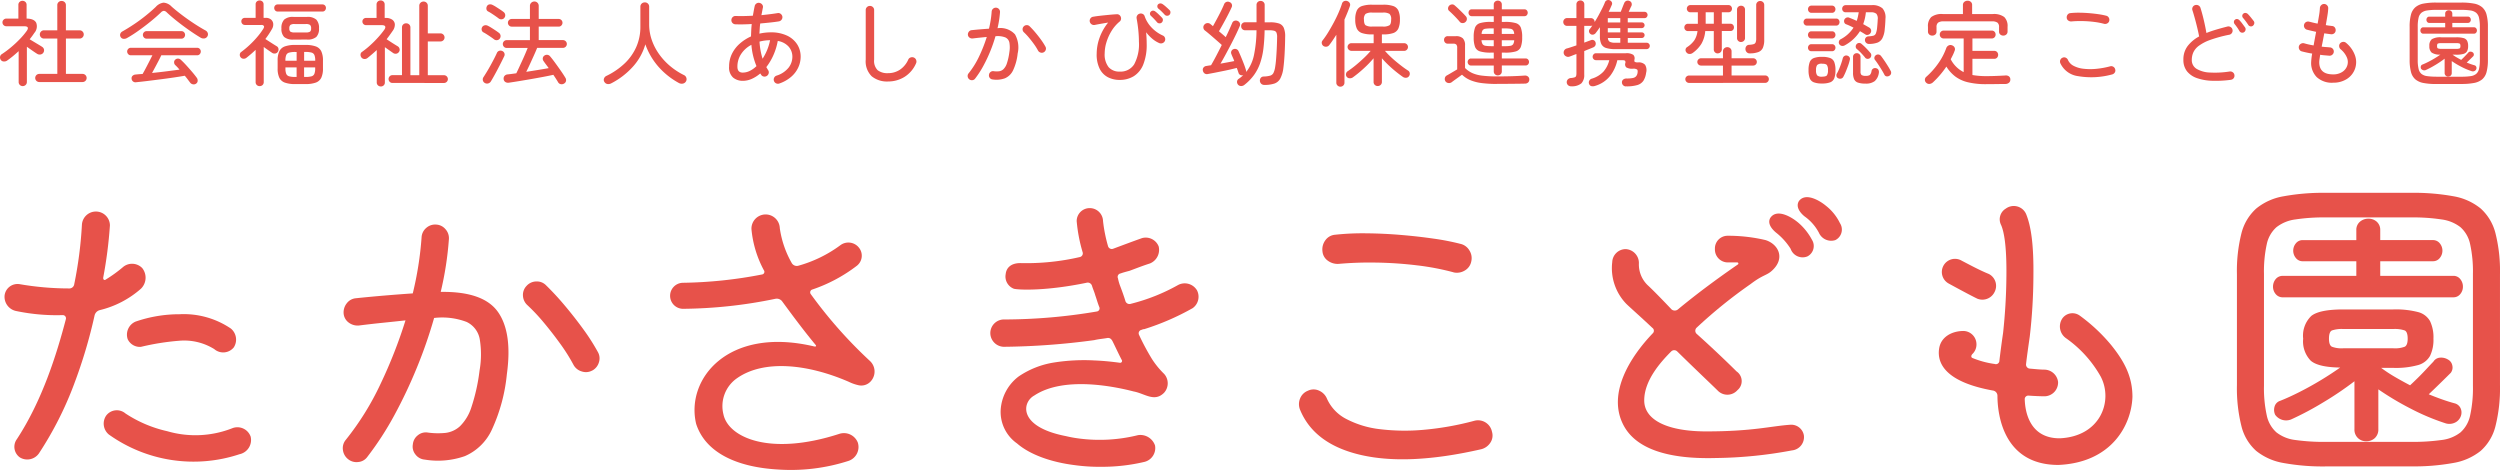
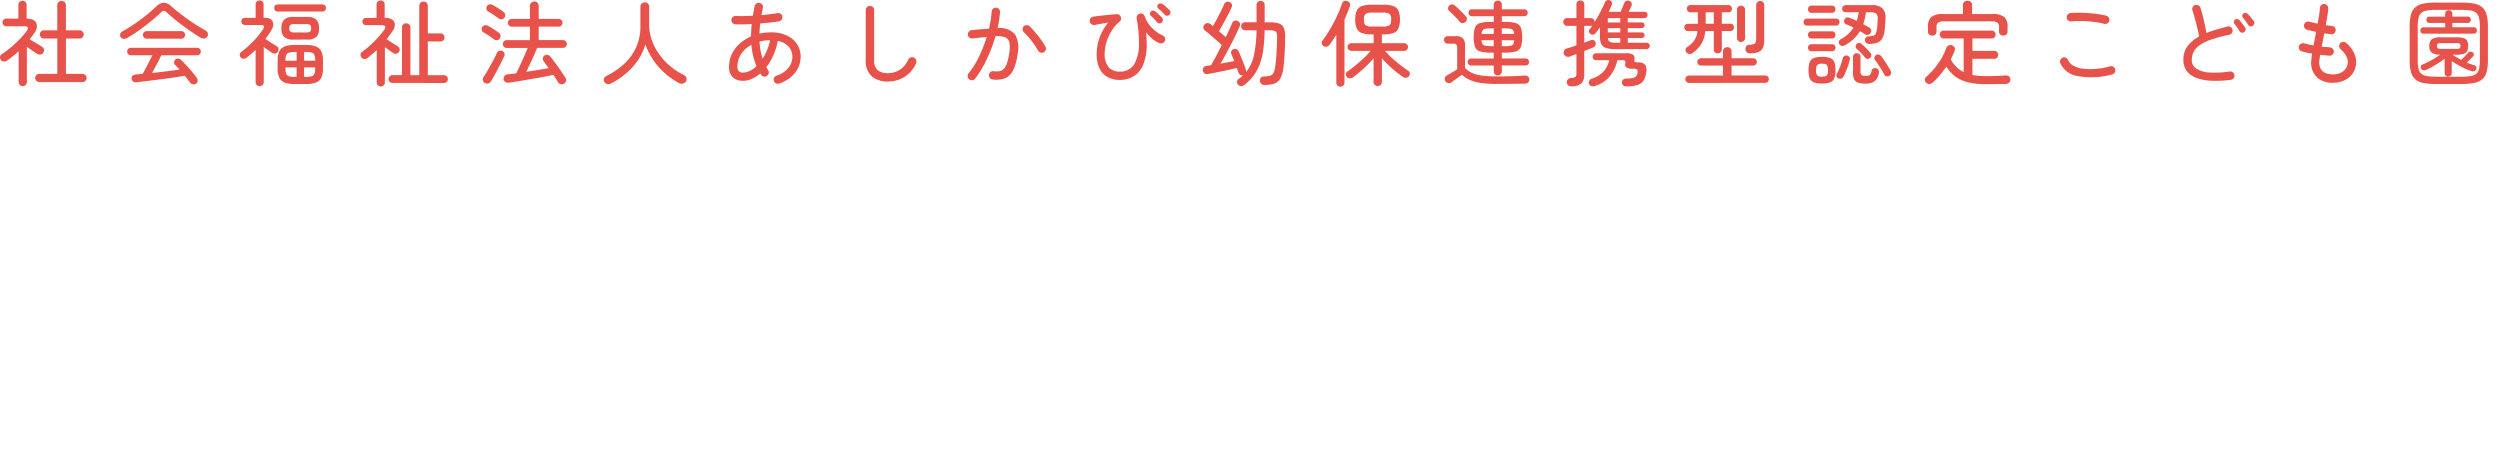
<svg xmlns="http://www.w3.org/2000/svg" width="351.33" height="66.035" viewBox="0 0 351.33 66.035">
  <defs>
    <clipPath id="a">
-       <rect width="350.699" height="38.937" transform="translate(0 0)" fill="#e7524a" />
-     </clipPath>
+       </clipPath>
  </defs>
  <g transform="translate(-784.369 -88.965)">
    <g transform="translate(785 116.063)">
      <g clip-path="url(#a)">
        <path d="M59.049,37.49a1.811,1.811,0,0,1-1.3-.725,1.751,1.751,0,0,1-.362-1.41,1.814,1.814,0,0,1,.724-1.3,1.756,1.756,0,0,1,1.407-.362,10.43,10.43,0,0,0,2.472.043,3.652,3.652,0,0,0,2.024-.938,6.526,6.526,0,0,0,1.6-2.664,26.278,26.278,0,0,0,1.15-5.175,13.065,13.065,0,0,0,.021-4.411,3.309,3.309,0,0,0-1.85-2.407,9.678,9.678,0,0,0-4.56-.554,66.077,66.077,0,0,1-2.408,6.947,67.862,67.862,0,0,1-3.175,6.713,43.359,43.359,0,0,1-3.8,5.859,1.74,1.74,0,0,1-1.278.724,1.87,1.87,0,0,1-1.407-.385,1.941,1.941,0,0,1-.746-1.3,1.81,1.81,0,0,1,.4-1.428,38.853,38.853,0,0,0,4.877-7.842,67.583,67.583,0,0,0,3.516-8.95q-1.577.174-3.222.341t-3.345.383a2.1,2.1,0,0,1-1.428-.426,1.762,1.762,0,0,1-.7-1.278,2.051,2.051,0,0,1,.448-1.428,1.8,1.8,0,0,1,1.257-.7q2.046-.213,4.07-.383t3.942-.3a47.16,47.16,0,0,0,1.236-7.843,1.859,1.859,0,0,1,.639-1.342,1.879,1.879,0,0,1,1.413-.487,1.819,1.819,0,0,1,1.3.639,1.88,1.88,0,0,1,.49,1.406,45.9,45.9,0,0,1-1.15,7.416q6.009-.087,8.055,2.834t1.237,8.76a24.1,24.1,0,0,1-2.13,7.821A7.4,7.4,0,0,1,64.7,37a11.4,11.4,0,0,1-5.647.489M82.617,24.959a1.825,1.825,0,0,1-1.471.149,1.917,1.917,0,0,1-1.172-.916A25.4,25.4,0,0,0,78.1,21.209q-1.108-1.534-2.3-2.961A26.267,26.267,0,0,0,73.5,15.8a1.916,1.916,0,0,1-.639-1.341,1.822,1.822,0,0,1,.511-1.385,1.861,1.861,0,0,1,1.364-.618,1.783,1.783,0,0,1,1.364.533,38.383,38.383,0,0,1,2.621,2.834q1.384,1.641,2.621,3.346a29.351,29.351,0,0,1,2.045,3.2,1.778,1.778,0,0,1,.149,1.449,1.909,1.909,0,0,1-.915,1.148" fill="#e7524a" />
-         <path d="M207.492,36.041q-10.142,2.319-16.779.819t-8.639-6.366a2.069,2.069,0,0,1,0-1.591,1.927,1.927,0,0,1,1.1-1.091,1.82,1.82,0,0,1,1.591,0,2.108,2.108,0,0,1,1.092,1.136,5.946,5.946,0,0,0,2.724,2.842,13.538,13.538,0,0,0,4.775,1.433,29.073,29.073,0,0,0,6.207.068,41.108,41.108,0,0,0,6.979-1.251,2,2,0,0,1,2.5,1.546,1.8,1.8,0,0,1-.227,1.523,2.159,2.159,0,0,1-1.319.932m-3.865-24.872a35.7,35.7,0,0,0-5.138-.978,54.525,54.525,0,0,0-5.683-.387,49.463,49.463,0,0,0-5.32.182,2.319,2.319,0,0,1-1.5-.435,1.788,1.788,0,0,1-.774-1.341,2.149,2.149,0,0,1,.41-1.546,1.86,1.86,0,0,1,1.364-.773,36.107,36.107,0,0,1,4.411-.2q2.41.023,4.842.227t4.615.522a34.2,34.2,0,0,1,3.729.727,1.951,1.951,0,0,1,1.272.916,2,2,0,0,1,.273,1.546,1.877,1.877,0,0,1-.932,1.3,2.119,2.119,0,0,1-1.569.248" fill="#e7524a" />
        <path d="M326.225,38.45a30.828,30.828,0,0,1-5.942-.48,8.377,8.377,0,0,1-3.843-1.7,6.845,6.845,0,0,1-2.076-3.474A21.919,21.919,0,0,1,313.73,27V11.451a21.652,21.652,0,0,1,.634-5.766A6.977,6.977,0,0,1,316.44,2.21,8.231,8.231,0,0,1,320.285.485,30.815,30.815,0,0,1,326.227,0H338.2a30.828,30.828,0,0,1,5.942.481,8.236,8.236,0,0,1,3.845,1.725,6.975,6.975,0,0,1,2.075,3.475,21.668,21.668,0,0,1,.634,5.767V27a21.919,21.919,0,0,1-.634,5.789,6.843,6.843,0,0,1-2.075,3.474,8.386,8.386,0,0,1-3.845,1.7,30.827,30.827,0,0,1-5.942.48Zm0-3.451H338.2a28.9,28.9,0,0,0,4.281-.262,5.32,5.32,0,0,0,2.666-1.07,4.388,4.388,0,0,0,1.354-2.381,17.915,17.915,0,0,0,.394-4.195V11.406a17.912,17.912,0,0,0-.394-4.194,4.392,4.392,0,0,0-1.354-2.38,5.469,5.469,0,0,0-2.667-1.092,26.677,26.677,0,0,0-4.282-.284h-11.97a26.664,26.664,0,0,0-4.281.284,5.462,5.462,0,0,0-2.665,1.092,4.4,4.4,0,0,0-1.359,2.381,17.96,17.96,0,0,0-.393,4.194V27.091a17.968,17.968,0,0,0,.393,4.195,4.4,4.4,0,0,0,1.359,2.38,5.322,5.322,0,0,0,2.665,1.071,29.055,29.055,0,0,0,4.281.263Zm5.679-.087a1.611,1.611,0,0,1-1.66-1.7V26.48a45.874,45.874,0,0,1-4.391,2.971,42.4,42.4,0,0,1-4.521,2.4,1.888,1.888,0,0,1-2.225-.654,1.6,1.6,0,0,1-.087-1.159,1.184,1.184,0,0,1,.784-.808q1.22-.48,2.731-1.245t2.993-1.661q1.485-.9,2.709-1.769-3.059-.043-4.129-.958a3.9,3.9,0,0,1-1.07-3.1,3.841,3.841,0,0,1,1.158-3.21q1.158-.9,4.479-.9h7.034a12.471,12.471,0,0,1,3.474.371,2.7,2.7,0,0,1,1.682,1.267,5.281,5.281,0,0,1,.481,2.469,5.176,5.176,0,0,1-.481,2.426,2.776,2.776,0,0,1-1.682,1.287,11.7,11.7,0,0,1-3.474.394H334a19.936,19.936,0,0,0,1.923,1.267q1.046.609,2.14,1.18.523-.48,1.18-1.132t1.219-1.267c.379-.405.669-.712.871-.918a1.188,1.188,0,0,1,.94-.567,1.867,1.867,0,0,1,1.113.262,1.2,1.2,0,0,1,.61.828,1.233,1.233,0,0,1-.219,1.045q-.567.568-1.463,1.442t-1.629,1.57q.958.395,1.879.721t1.747.546a1.265,1.265,0,0,1,.852.7,1.462,1.462,0,0,1,.022,1.132,1.594,1.594,0,0,1-.9.921,1.789,1.789,0,0,1-1.288.043,31.668,31.668,0,0,1-4.85-2.046,41,41,0,0,1-4.544-2.709v5.588a1.641,1.641,0,0,1-.48,1.246,1.7,1.7,0,0,1-1.224.459ZM320.2,14.684a1.254,1.254,0,0,1-1.027-.459A1.594,1.594,0,0,1,318.8,13.2a1.661,1.661,0,0,1,.371-1.07,1.25,1.25,0,0,1,1.027-.458h10.31V9.616h-7.515a1.2,1.2,0,0,1-.983-.459,1.606,1.606,0,0,1,0-2.053,1.2,1.2,0,0,1,.983-.458h7.515V5.25a1.481,1.481,0,0,1,.5-1.181,1.773,1.773,0,0,1,1.2-.435,1.7,1.7,0,0,1,1.18.435,1.519,1.519,0,0,1,.481,1.181V6.643h7.386a1.205,1.205,0,0,1,.983.458,1.608,1.608,0,0,1,0,2.055,1.2,1.2,0,0,1-.983.459h-7.386v2.053h10.266a1.2,1.2,0,0,1,.983.46,1.654,1.654,0,0,1,.371,1.07,1.588,1.588,0,0,1-.371,1.027,1.206,1.206,0,0,1-.983.459Zm8.476,7.164h7.034a3.865,3.865,0,0,0,1.6-.219q.416-.216.415-1.132c0-.637-.138-1.024-.415-1.157a4.313,4.313,0,0,0-1.6-.2h-7.035a4.3,4.3,0,0,0-1.594.2c-.277.131-.416.518-.416,1.157q0,.92.416,1.132a3.858,3.858,0,0,0,1.594.219Z" fill="#e7524a" />
        <path d="M9.8,26.834a48.854,48.854,0,0,1-4.964,9.79,2,2,0,0,1-2.669.563,1.822,1.822,0,0,1-.45-2.538l.028-.039C5.3,29.177,7.314,22.76,8.628,17.747a.45.45,0,0,0-.32-.549.5.5,0,0,0-.149-.013A27.666,27.666,0,0,1,1.7,16.622a2.04,2.04,0,0,1-1.686-2.2,1.828,1.828,0,0,1,2.035-1.595l.025,0a41.03,41.03,0,0,0,6.979.61.691.691,0,0,0,.751-.61,56.635,56.635,0,0,0,1.077-8.336,1.969,1.969,0,0,1,3.935.092,61.976,61.976,0,0,1-.937,7.308c-.046.282.141.469.375.282a19.345,19.345,0,0,0,2.342-1.688,1.984,1.984,0,0,1,2.764.094,2.168,2.168,0,0,1-.188,2.9,13.545,13.545,0,0,1-5.762,3,1.017,1.017,0,0,0-.749.749,69.8,69.8,0,0,1-2.86,9.6m24.778,7.377a2.04,2.04,0,0,1-1.432,2.5q-.057.015-.114.027a20.481,20.481,0,0,1-18.362-2.763,1.99,1.99,0,0,1-.375-2.671,1.87,1.87,0,0,1,2.62-.36c.033.025.066.052.1.079a17.683,17.683,0,0,0,5.856,2.483A14.135,14.135,0,0,0,32,33.087a1.975,1.975,0,0,1,2.566,1.1l.01.026m-2.346-12.5a1.918,1.918,0,0,1-2.7.29.685.685,0,0,1-.053-.044,8.013,8.013,0,0,0-4.884-1.174,34.6,34.6,0,0,0-5.419.861,1.887,1.887,0,0,1-1.858-1.074,1.992,1.992,0,0,1,1.1-2.472,18.8,18.8,0,0,1,6.159-1.037,11.8,11.8,0,0,1,7.233,2.007,2.012,2.012,0,0,1,.42,2.643" fill="#e7524a" />
-         <path d="M113.828,21.589c.187.046.281-.047.187-.187-1.92-2.3-3.887-5.013-4.684-6.09a.957.957,0,0,0-.984-.422A66.107,66.107,0,0,1,95.326,16.3a1.829,1.829,0,0,1,0-3.657h0a62.177,62.177,0,0,0,11.146-1.171.376.376,0,0,0,.315-.429.38.38,0,0,0-.08-.181,15.073,15.073,0,0,1-1.734-5.76,1.992,1.992,0,0,1,3.982-.141,13.775,13.775,0,0,0,1.686,4.918.821.821,0,0,0,.89.375,18.075,18.075,0,0,0,5.948-2.9,1.885,1.885,0,0,1,2.577.327,1.792,1.792,0,0,1-.22,2.526c-.02.017-.04.034-.061.05a21.71,21.71,0,0,1-6.23,3.325.414.414,0,0,0-.234.656,63.6,63.6,0,0,0,8.338,9.416,2.025,2.025,0,0,1,.188,2.717,1.793,1.793,0,0,1-1.874.655,6.188,6.188,0,0,1-1.313-.468c-5.808-2.525-11.943-3.135-15.691-.515a4.768,4.768,0,0,0-1.92,5.106c.7,3.232,6.511,5.9,16.3,2.717a2.1,2.1,0,0,1,2.576,1.219,2.058,2.058,0,0,1-1.265,2.575,26.358,26.358,0,0,1-9.977,1.22c-5.715-.328-10.164-2.342-11.475-6.418-1.494-6.275,4.455-13.769,16.63-10.865" fill="#e7524a" />
-         <path d="M167.544,13.626a1.97,1.97,0,0,1-.564,2.578,35.218,35.218,0,0,1-6.792,2.949.876.876,0,0,0-.374.1.489.489,0,0,0-.421.549.511.511,0,0,0,.046.153,32.958,32.958,0,0,0,1.829,3.418,11.878,11.878,0,0,0,1.686,2.061,1.975,1.975,0,0,1,0,2.669c-1.358,1.36-2.717.094-4.266-.187-2.342-.609-9.7-2.249-13.959.563-1.733.937-2.342,4.4,4.45,5.714a17.007,17.007,0,0,0,1.781.327,22.346,22.346,0,0,0,8.338-.467,2.18,2.18,0,0,1,2.388,1.45,2,2,0,0,1-1.453,2.3,25.976,25.976,0,0,1-6.136.7,25.324,25.324,0,0,1-3.7-.235c-3.372-.421-6.322-1.5-8.1-3.047a5.413,5.413,0,0,1-2.3-4.731,6.373,6.373,0,0,1,2.526-4.683,12.208,12.208,0,0,1,5.012-1.968,26.949,26.949,0,0,1,5.668-.281c1.265.047,2.529.187,3.56.328a.262.262,0,0,0,.234-.423c-.422-.8-.842-1.731-1.265-2.575-.187-.375-.422-.563-.842-.469-.563.095-1.172.142-1.733.281a101.162,101.162,0,0,1-12.742.938,1.945,1.945,0,0,1-1.874-1.875,1.923,1.923,0,0,1,1.829-1.965,78.339,78.339,0,0,0,13.162-1.125.444.444,0,0,0,.356-.518.417.417,0,0,0-.028-.091c-.233-.562-.375-1.124-.562-1.639-.141-.516-.329-.891-.469-1.359a.628.628,0,0,0-.781-.426l-.014.005c-5.433,1.124-9.231,1.03-10.164.843A1.839,1.839,0,0,1,140.7,11.42c.093-.889.75-1.545,2.061-1.545a33.3,33.3,0,0,0,8.338-.844.531.531,0,0,0,.433-.611c0-.014-.007-.03-.011-.045a21.83,21.83,0,0,1-.844-4.4,1.829,1.829,0,0,1,1.829-1.827,1.871,1.871,0,0,1,1.875,1.827,21.023,21.023,0,0,0,.7,3.514.547.547,0,0,0,.668.386l.035-.011c1.264-.469,2.623-.983,4.074-1.5A1.957,1.957,0,0,1,162.2,7.534a2.063,2.063,0,0,1-1.219,2.389c-1.031.327-1.967.7-2.858,1.031-.515.14-.889.233-1.265.373a.491.491,0,0,0-.42.551.484.484,0,0,0,.046.153,6.086,6.086,0,0,0,.328,1.124c.281.748.516,1.4.7,2.012a.6.6,0,0,0,.722.445.709.709,0,0,0,.075-.022,26.812,26.812,0,0,0,6.6-2.625,2,2,0,0,1,2.627.661" fill="#e7524a" />
        <path d="M227.541,32.691c-2.388-4.5.985-9.7,4.076-12.929a.5.5,0,0,0,.048-.711.513.513,0,0,0-.1-.085c-1.686-1.593-3.135-2.858-3.657-3.372a7.216,7.216,0,0,1-1.968-5.856,1.9,1.9,0,0,1,1.874-1.828,1.955,1.955,0,0,1,1.873,1.966,4.059,4.059,0,0,0,1.219,3.091c.516.469,1.78,1.734,3.373,3.419a.7.7,0,0,0,.89,0c3.56-2.95,7.073-5.386,8.431-6.323a.154.154,0,0,0-.1-.281H242.2a1.822,1.822,0,0,1-1.831-1.812c0-.036,0-.073,0-.109a1.788,1.788,0,0,1,1.748-1.828h.032a22.911,22.911,0,0,1,5.34.61c1.78.562,2.81,2.525.937,4.262-.8.749-1.265.562-3.048,1.921a67.636,67.636,0,0,0-7.588,6.136.592.592,0,0,0-.006.837l.006.006c2.2,1.968,4.4,4.076,5.621,5.293a1.65,1.65,0,0,1,.437,2.291,1.619,1.619,0,0,1-.3.331,1.887,1.887,0,0,1-2.663.189l-.053-.048c-.7-.7-3.091-2.951-5.761-5.573a.6.6,0,0,0-.842,0h0c-1.5,1.5-3.794,4.076-3.794,6.886,0,2.764,3.279,4.354,8.712,4.354,6.6,0,9.04-.75,11.852-.937a1.8,1.8,0,0,1,1.874,1.5,1.877,1.877,0,0,1-1.616,2.1l-.025,0a61.2,61.2,0,0,1-10.726,1.077c-7.159.2-11.327-1.492-12.967-4.583M251.993,4.117A8.231,8.231,0,0,1,254.007,6.6a1.639,1.639,0,0,1-.51,2.26c-.047.029-.1.057-.146.082a1.782,1.782,0,0,1-2.313-1c-.01-.025-.02-.05-.028-.076a9.038,9.038,0,0,0-2.015-2.248c-.7-.562-1.312-1.405-.8-2.155.937-1.265,2.951-.046,3.795.656m3.981-2.3a6.934,6.934,0,0,1,1.967,2.438,1.647,1.647,0,0,1-.466,2.282,1.691,1.691,0,0,1-.19.108,1.884,1.884,0,0,1-2.295-1.031,6.559,6.559,0,0,0-2.013-2.3c-.7-.562-1.266-1.4-.8-2.154.936-1.267,2.951-.05,3.792.653Z" fill="#e7524a" />
        <path d="M294.642,25.922a16.442,16.442,0,0,0-4.918-5.481,2.018,2.018,0,0,1-.516-2.807l0,0a1.741,1.741,0,0,1,2.433-.377l.005,0a24.3,24.3,0,0,1,4.4,4.121c1.967,2.438,3,4.544,3,7.308-.143,3.982-2.953,9.23-10.4,9.555-7.917,0-8.572-7.4-8.572-9.743a.747.747,0,0,0-.563-.7c-6.6-1.171-7.961-3.744-7.634-5.9.233-1.593,1.686-2.438,3.324-2.483a1.868,1.868,0,0,1,1.922,1.78,1.847,1.847,0,0,1-.563,1.452c-.187.188-.234.468,0,.562a12.709,12.709,0,0,0,3.136.844.49.49,0,0,0,.626-.3.5.5,0,0,0,.028-.171c.094-.8.282-2.3.516-3.887a79.731,79.731,0,0,0,.468-8.056c.046-4.638-.421-6.371-.749-7.121a1.751,1.751,0,0,1,.656-2.294,1.894,1.894,0,0,1,2.649.392,1.87,1.87,0,0,1,.208.357c.751,1.828,1.078,4.59,1.03,8.713a76.856,76.856,0,0,1-.514,8.524c-.188,1.312-.422,2.951-.516,3.841a.571.571,0,0,0,.478.649.587.587,0,0,0,.086.007c.561.046,1.4.14,2.013.14a1.968,1.968,0,0,1,1.92,1.733,1.939,1.939,0,0,1-1.863,2.014h-.01c-.655,0-1.594-.048-2.249-.094a.5.5,0,0,0-.561.421.412.412,0,0,0,0,.14c.047,1.64.655,5.481,4.963,5.435,5.668-.282,7.449-5.2,5.762-8.573M277.219,14.863c-1.078-.516-3.983-2.108-3.983-2.108a1.848,1.848,0,1,1,1.811-3.221l.064.036c.655.329,2.341,1.265,3.743,1.829a1.875,1.875,0,0,1,.826,2.521l-.029.055a1.9,1.9,0,0,1-2.432.891Z" fill="#e7524a" />
      </g>
    </g>
    <path d="M9.889,15.494a.572.572,0,0,1,0-1.144h2.535V9.384H10.539a.577.577,0,0,1-.572-.572.565.565,0,0,1,.169-.416.55.55,0,0,1,.4-.169h1.885V4.7a.565.565,0,0,1,.176-.436.6.6,0,0,1,.422-.163.617.617,0,0,1,.436.163.565.565,0,0,1,.175.436V8.227H15.57a.55.55,0,0,1,.4.169.565.565,0,0,1,.169.416.577.577,0,0,1-.572.572H13.633V14.35h2.34a.572.572,0,0,1,0,1.144Zm-2.327.572a.566.566,0,0,1-.572-.585V11.152q-.39.364-.8.7t-.826.63a.72.72,0,0,1-.474.123.516.516,0,0,1-.41-.227.586.586,0,0,1-.1-.442.513.513,0,0,1,.247-.364A13.318,13.318,0,0,0,5.9,10.625,15.329,15.329,0,0,0,7.127,9.488,10.172,10.172,0,0,0,8.1,8.344q.494-.689-.325-.689H5.261A.535.535,0,0,1,4.878,7.5a.518.518,0,0,1-.162-.39.5.5,0,0,1,.162-.377.535.535,0,0,1,.384-.156h1.69V4.652a.539.539,0,0,1,.169-.416.574.574,0,0,1,.4-.156.59.59,0,0,1,.416.156.539.539,0,0,1,.169.416V6.576q1.053.013,1.352.591A1.405,1.405,0,0,1,9.187,8.6a9.583,9.583,0,0,1-.65.884l.591.357q.331.2.65.39t.513.318a.576.576,0,0,1,.169.819.585.585,0,0,1-.39.253.66.66,0,0,1-.468-.084q-.273-.169-.683-.455t-.773-.546v4.94a.56.56,0,0,1-.169.422A.577.577,0,0,1,7.562,16.066ZM31.95,15.7a.543.543,0,0,1-.442.117.617.617,0,0,1-.39-.208q-.169-.221-.364-.481t-.416-.52q-.663.117-1.54.247t-1.84.253q-.962.124-1.853.234t-1.58.176a.544.544,0,0,1-.663-.494.47.47,0,0,1,.143-.41.659.659,0,0,1,.442-.175q.221-.026.462-.045t.5-.033q.182-.312.429-.78t.5-.962q.253-.494.448-.884H22.746a.469.469,0,0,1-.358-.162.532.532,0,0,1-.149-.371.51.51,0,0,1,.149-.364.478.478,0,0,1,.358-.156H32.08a.472.472,0,0,1,.364.156.522.522,0,0,1,.143.364.545.545,0,0,1-.143.371.463.463,0,0,1-.364.162H27.036q-.156.338-.383.774t-.468.884q-.241.449-.448.826,1.014-.1,2.048-.234t1.813-.234a6.645,6.645,0,0,0-.624-.663.545.545,0,0,1-.136-.364.453.453,0,0,1,.149-.364A.547.547,0,0,1,29.4,12.2a.6.6,0,0,1,.4.182q.351.325.754.767t.787.891q.384.448.669.839a.645.645,0,0,1,.137.429A.475.475,0,0,1,31.95,15.7ZM22.2,9.319a.828.828,0,0,1-.5.1.492.492,0,0,1-.383-.267.516.516,0,0,1-.045-.429.61.61,0,0,1,.318-.351q.78-.442,1.625-1.007t1.632-1.2q.786-.631,1.41-1.228a1.783,1.783,0,0,1,1.1-.6,1.717,1.717,0,0,1,1.118.546q.585.52,1.378,1.125t1.664,1.183q.871.578,1.69,1.033a.654.654,0,0,1,.364.4A.564.564,0,0,1,33.5,9.1a.583.583,0,0,1-.41.267.8.8,0,0,1-.553-.124q-.78-.468-1.651-1.079T29.207,6.908q-.806-.644-1.4-1.2a.653.653,0,0,0-.409-.221.686.686,0,0,0-.423.234q-.624.6-1.437,1.261T23.858,8.259A17.679,17.679,0,0,1,22.2,9.319Zm2.756.078a.469.469,0,0,1-.358-.162.532.532,0,0,1-.149-.371A.51.51,0,0,1,24.6,8.5a.478.478,0,0,1,.358-.156h4.927a.458.458,0,0,1,.351.156.522.522,0,0,1,.143.364.545.545,0,0,1-.143.371.45.45,0,0,1-.351.162Zm20.9,6.383a4.172,4.172,0,0,1-1.463-.208,1.368,1.368,0,0,1-.773-.689,3.007,3.007,0,0,1-.234-1.3V12.478a3.007,3.007,0,0,1,.234-1.3,1.368,1.368,0,0,1,.773-.689,4.172,4.172,0,0,1,1.463-.208h1.43a4.172,4.172,0,0,1,1.462.208,1.368,1.368,0,0,1,.774.689,3.007,3.007,0,0,1,.234,1.3v1.105a3.007,3.007,0,0,1-.234,1.3,1.368,1.368,0,0,1-.774.689,4.172,4.172,0,0,1-1.462.208Zm-5.005.286a.545.545,0,0,1-.559-.572V10.97q-.312.3-.637.579T39,12.088a.608.608,0,0,1-.423.13.5.5,0,0,1-.383-.195.521.521,0,0,1-.124-.4.468.468,0,0,1,.2-.357,12.988,12.988,0,0,0,1.183-.988,13.055,13.055,0,0,0,1.1-1.157,9.571,9.571,0,0,0,.813-1.1q.169-.273.084-.41a.391.391,0,0,0-.357-.137h-2.3a.482.482,0,0,1-.364-.149.5.5,0,0,1-.143-.357.472.472,0,0,1,.143-.358.506.506,0,0,1,.364-.136h1.5V4.587a.529.529,0,0,1,.162-.409.6.6,0,0,1,.793,0,.529.529,0,0,1,.163.409V6.472h.3a1.123,1.123,0,0,1,.728.221.885.885,0,0,1,.325.585,1.23,1.23,0,0,1-.182.78q-.208.364-.436.708t-.487.682l.533.344q.312.2.6.384l.462.286a.474.474,0,0,1,.247.351.57.57,0,0,1-.078.416.532.532,0,0,1-.358.253.621.621,0,0,1-.448-.084l-.546-.377q-.338-.234-.637-.455v4.927a.55.55,0,0,1-.162.416A.568.568,0,0,1,40.855,16.066Zm4.771-6.539a1.873,1.873,0,0,1-1.326-.37,1.632,1.632,0,0,1-.377-1.2A1.7,1.7,0,0,1,44.3,6.726a1.829,1.829,0,0,1,1.326-.384H47.5a1.829,1.829,0,0,1,1.326.384A1.7,1.7,0,0,1,49.2,7.954a1.632,1.632,0,0,1-.377,1.2,1.873,1.873,0,0,1-1.326.37ZM43.4,5.588a.461.461,0,0,1-.358-.149.512.512,0,0,1-.136-.358.489.489,0,0,1,.136-.351.472.472,0,0,1,.358-.143h6.279a.472.472,0,0,1,.358.143.489.489,0,0,1,.136.351.512.512,0,0,1-.136.358.461.461,0,0,1-.358.149Zm2.379,2.938h1.56a1.116,1.116,0,0,0,.6-.11.554.554,0,0,0,.15-.462.617.617,0,0,0-.15-.487,1.018,1.018,0,0,0-.6-.124h-1.56a1.018,1.018,0,0,0-.6.124.617.617,0,0,0-.149.487.554.554,0,0,0,.149.462A1.116,1.116,0,0,0,45.782,8.526Zm.078,6.253h.195V13.44H44.482v.143a2,2,0,0,0,.111.754.61.61,0,0,0,.41.351A3.106,3.106,0,0,0,45.86,14.779Zm1.248,0h.182a3.1,3.1,0,0,0,.864-.091.609.609,0,0,0,.4-.351,2,2,0,0,0,.111-.754V13.44h-1.56ZM44.482,12.5h1.573V11.269H45.86A3.106,3.106,0,0,0,45,11.36a.61.61,0,0,0-.41.351,2.05,2.05,0,0,0-.111.767Zm2.626,0h1.56v-.026a2.05,2.05,0,0,0-.111-.767.609.609,0,0,0-.4-.351,3.1,3.1,0,0,0-.864-.091h-.182Zm12.4,3.12a.5.5,0,0,1-.377-.162.549.549,0,0,1,0-.767.5.5,0,0,1,.377-.163h1.352V7.824a.56.56,0,0,1,.169-.422.577.577,0,0,1,.416-.162.6.6,0,0,1,.423.162.549.549,0,0,1,.175.422v6.708h1.248V4.782a.57.57,0,0,1,.175-.429.587.587,0,0,1,.423-.169.578.578,0,0,1,.6.6V8.656H66.27a.577.577,0,0,1,.572.572.529.529,0,0,1-.169.4.561.561,0,0,1-.4.162H64.489v4.745h2.275a.546.546,0,0,1,0,1.092Zm-1.625.494a.574.574,0,0,1-.4-.156.539.539,0,0,1-.169-.416V11q-.325.3-.65.578t-.65.54a.652.652,0,0,1-.455.136.552.552,0,0,1-.4-.215.618.618,0,0,1-.124-.429.455.455,0,0,1,.227-.364,12.367,12.367,0,0,0,1.125-.91A14.942,14.942,0,0,0,57.5,9.221a12.212,12.212,0,0,0,.871-1.072q.208-.3.124-.475T58.028,7.5H55.805a.51.51,0,0,1-.507-.507.482.482,0,0,1,.15-.364.5.5,0,0,1,.357-.143h1.482V4.6a.539.539,0,0,1,.169-.416.574.574,0,0,1,.4-.156.568.568,0,0,1,.41.156.55.55,0,0,1,.162.416V6.485h.117a1.549,1.549,0,0,1,.956.253.865.865,0,0,1,.357.656,1.475,1.475,0,0,1-.286.884q-.208.3-.423.6t-.448.6q.221.143.527.344t.6.383q.292.182.448.273a.557.557,0,0,1,.241.344.5.5,0,0,1-.071.423.555.555,0,0,1-.358.26.6.6,0,0,1-.448-.078q-.208-.143-.54-.377l-.644-.455v4.953a.539.539,0,0,1-.169.416A.574.574,0,0,1,57.885,16.118ZM83.651,15.7a.615.615,0,0,1-.475.091.522.522,0,0,1-.37-.26q-.273-.468-.676-1.053-.572.13-1.4.286T79,15.078q-.9.156-1.729.292t-1.384.215a.7.7,0,0,1-.507-.1.54.54,0,0,1-.234-.416.564.564,0,0,1,.13-.442.63.63,0,0,1,.442-.208q.247-.026.552-.065t.657-.091q.169-.338.383-.806t.449-.975q.234-.507.436-.981t.331-.8H75.565a.5.5,0,0,1-.377-.162.549.549,0,0,1,0-.767.5.5,0,0,1,.377-.163h3.276v-1.9H76.28a.5.5,0,0,1-.377-.162.535.535,0,0,1-.156-.384.533.533,0,0,1,.533-.533h2.561V4.8a.586.586,0,0,1,.188-.449.62.62,0,0,1,.436-.175.591.591,0,0,1,.436.175.607.607,0,0,1,.175.449V6.628h2.808a.533.533,0,0,1,.533.533.535.535,0,0,1-.156.384.5.5,0,0,1-.377.162H80.076V9.6h3.406a.546.546,0,0,1,0,1.092H79.855q-.169.429-.448,1.047t-.566,1.241q-.286.624-.52,1.079.845-.13,1.684-.267t1.475-.253q-.208-.286-.4-.54t-.331-.462a.535.535,0,0,1-.1-.4.505.505,0,0,1,.215-.351.584.584,0,0,1,.806.091q.312.364.715.917t.793,1.111q.39.559.637.975a.614.614,0,0,1,.1.448A.536.536,0,0,1,83.651,15.7ZM72.5,15.624a.548.548,0,0,1-.273-.364.571.571,0,0,1,.078-.442q.221-.338.494-.786t.539-.936q.266-.487.494-.929t.37-.767a.529.529,0,0,1,.319-.293.6.6,0,0,1,.448.033.543.543,0,0,1,.28.292.531.531,0,0,1-.02.436q-.156.325-.39.793t-.5.975q-.266.507-.527.975t-.468.806a.61.61,0,0,1-.377.273A.592.592,0,0,1,72.5,15.624ZM73.81,9.5q-.182-.143-.455-.331T72.8,8.8a5.1,5.1,0,0,0-.488-.286.474.474,0,0,1-.247-.325.54.54,0,0,1,.065-.416.52.52,0,0,1,.345-.247.631.631,0,0,1,.436.052,4.853,4.853,0,0,1,.487.273q.292.182.585.377t.462.325a.576.576,0,0,1,.169.819.527.527,0,0,1-.37.234A.558.558,0,0,1,73.81,9.5Zm.663-2.925q-.182-.143-.462-.338t-.559-.377a5.1,5.1,0,0,0-.488-.286.432.432,0,0,1-.234-.319.614.614,0,0,1,.065-.409.466.466,0,0,1,.344-.26.69.69,0,0,1,.436.065,4.68,4.68,0,0,1,.507.286q.286.182.572.37t.468.332a.591.591,0,0,1,.241.371.552.552,0,0,1-.1.435.5.5,0,0,1-.364.228A.6.6,0,0,1,74.473,6.576Zm15.795,9.1a.857.857,0,0,1-.513.1.6.6,0,0,1-.436-.28.516.516,0,0,1-.072-.481.645.645,0,0,1,.358-.39,10.071,10.071,0,0,0,2.548-1.748,7.212,7.212,0,0,0,1.638-2.321,6.926,6.926,0,0,0,.572-2.821V4.925a.591.591,0,0,1,.182-.455.626.626,0,0,1,.442-.169.59.59,0,0,1,.611.624V7.382a6.674,6.674,0,0,0,.377,2.23,7.876,7.876,0,0,0,1.053,2.009,8.947,8.947,0,0,0,1.566,1.67,9.579,9.579,0,0,0,1.9,1.229.611.611,0,0,1,.331.39.6.6,0,0,1-.071.52.641.641,0,0,1-.429.286.82.82,0,0,1-.533-.078,10.482,10.482,0,0,1-2.867-2.269,9.678,9.678,0,0,1-1.865-3.178,7.917,7.917,0,0,1-1.749,3.146A10.637,10.637,0,0,1,90.268,15.676Zm23.621.026a.592.592,0,0,1-.455-.026.551.551,0,0,1-.3-.338.562.562,0,0,1,.026-.442.551.551,0,0,1,.338-.3,3.48,3.48,0,0,0,1.7-1.131,2.5,2.5,0,0,0,.526-1.508,2.153,2.153,0,0,0-.507-1.417,2.59,2.59,0,0,0-1.547-.819,8.73,8.73,0,0,1-.618,2.008,7.957,7.957,0,0,1-.994,1.671q.065.1.13.214t.13.215a.534.534,0,0,1,.078.429.6.6,0,0,1-.26.377.593.593,0,0,1-.442.085.534.534,0,0,1-.364-.253.469.469,0,0,0-.059-.091.469.469,0,0,1-.059-.091,4.856,4.856,0,0,1-1.183.76,3.088,3.088,0,0,1-1.274.28,2.074,2.074,0,0,1-1.365-.462,1.875,1.875,0,0,1-.559-1.527,4.037,4.037,0,0,1,.4-1.807,4.609,4.609,0,0,1,1.105-1.436,6.206,6.206,0,0,1,1.573-1.007q.013-.416.033-.852t.071-.891q-1.313.078-2.3.039a.578.578,0,0,1-.41-.188.554.554,0,0,1-.15-.422.578.578,0,0,1,.188-.41.554.554,0,0,1,.423-.149q1.053.039,2.405-.039.065-.338.123-.67t.136-.682a.587.587,0,0,1,.254-.37.526.526,0,0,1,.449-.071.587.587,0,0,1,.37.253.5.5,0,0,1,.072.435q-.052.26-.1.514t-.1.514q.624-.065,1.2-.136t1.053-.149a.53.53,0,0,1,.442.091.62.62,0,0,1,.247.377.584.584,0,0,1-.1.442.6.6,0,0,1-.383.247q-.559.091-1.235.162t-1.391.136q-.052.364-.071.728t-.046.7a7.186,7.186,0,0,1,1.586-.182,5.233,5.233,0,0,1,2.275.448,3.42,3.42,0,0,1,1.437,1.222,3.171,3.171,0,0,1,.5,1.761,3.625,3.625,0,0,1-.312,1.45,3.886,3.886,0,0,1-.975,1.326A5.029,5.029,0,0,1,113.889,15.7Zm-5.135-1.534a2.24,2.24,0,0,0,.988-.241,3.627,3.627,0,0,0,.936-.67,9.821,9.821,0,0,1-.715-2.99,3.817,3.817,0,0,0-1.437,1.281,3.2,3.2,0,0,0-.527,1.8Q108,14.168,108.754,14.168Zm2.782-1.95A7.5,7.5,0,0,0,112.173,11a7.22,7.22,0,0,0,.416-1.385,6.186,6.186,0,0,0-1.482.195A9.729,9.729,0,0,0,111.536,12.218Zm17.628,3.2a3.387,3.387,0,0,1-2.288-.728,2.932,2.932,0,0,1-.845-2.34V5.38a.555.555,0,0,1,.175-.416.572.572,0,0,1,.41-.169.587.587,0,0,1,.423.169.555.555,0,0,1,.175.416v6.968a1.842,1.842,0,0,0,.5,1.489,2.239,2.239,0,0,0,1.45.41,2.99,2.99,0,0,0,1.664-.481,3.317,3.317,0,0,0,1.183-1.43.552.552,0,0,1,.344-.3.607.607,0,0,1,.462.026.574.574,0,0,1,.305.344.588.588,0,0,1-.02.462,4.219,4.219,0,0,1-1.632,1.911A4.353,4.353,0,0,1,129.164,15.416Zm14.7-.286a.553.553,0,0,1-.4-.221.534.534,0,0,1-.11-.429.553.553,0,0,1,.221-.4.534.534,0,0,1,.429-.111,3.174,3.174,0,0,0,.754.013,1.112,1.112,0,0,0,.618-.286,1.992,1.992,0,0,0,.488-.812,8.026,8.026,0,0,0,.351-1.58,3.979,3.979,0,0,0,.007-1.345,1.008,1.008,0,0,0-.566-.734,2.952,2.952,0,0,0-1.391-.169,20.18,20.18,0,0,1-.735,2.119,20.656,20.656,0,0,1-.968,2.048,13.213,13.213,0,0,1-1.157,1.787.531.531,0,0,1-.39.221.571.571,0,0,1-.429-.117.594.594,0,0,1-.228-.4.553.553,0,0,1,.124-.436,11.847,11.847,0,0,0,1.488-2.392,20.59,20.59,0,0,0,1.073-2.73l-.982.1q-.5.052-1.021.117a.642.642,0,0,1-.435-.13.539.539,0,0,1-.215-.39.625.625,0,0,1,.137-.436.55.55,0,0,1,.383-.214q.624-.065,1.242-.117t1.2-.091a14.38,14.38,0,0,0,.377-2.392.568.568,0,0,1,.195-.41.575.575,0,0,1,.429-.149.556.556,0,0,1,.4.195.575.575,0,0,1,.15.429,14.035,14.035,0,0,1-.351,2.262,2.777,2.777,0,0,1,2.457.865,3.743,3.743,0,0,1,.377,2.671,7.354,7.354,0,0,1-.65,2.386,2.259,2.259,0,0,1-1.15,1.118A3.475,3.475,0,0,1,143.867,15.13Zm7.189-3.822a.556.556,0,0,1-.449.045.584.584,0,0,1-.357-.28,7.785,7.785,0,0,0-.572-.91q-.338-.468-.7-.9a8,8,0,0,0-.7-.747.584.584,0,0,1-.2-.41.555.555,0,0,1,.156-.422.567.567,0,0,1,.416-.189.544.544,0,0,1,.416.163,11.668,11.668,0,0,1,.8.864q.422.5.8,1.021a8.981,8.981,0,0,1,.624.975.543.543,0,0,1,.046.442A.583.583,0,0,1,151.056,11.308Zm10.673,3.887a3.577,3.577,0,0,1-1.658-.377,2.7,2.7,0,0,1-1.163-1.2,4.494,4.494,0,0,1-.416-2.132,6.709,6.709,0,0,1,.39-2.177A7.246,7.246,0,0,1,160.1,7.135q-.481.078-.962.162t-.936.175a.584.584,0,0,1-.442-.1.6.6,0,0,1-.247-.383.581.581,0,0,1,.1-.436A.546.546,0,0,1,158,6.316q.442-.078,1.027-.143t1.189-.123q.6-.058,1.1-.085a.527.527,0,0,1,.338.091.561.561,0,0,1,.221.286.6.6,0,0,1,.026.351.515.515,0,0,1-.182.3,5.3,5.3,0,0,0-1.157,1.345,6.772,6.772,0,0,0-.708,1.586,5.393,5.393,0,0,0-.241,1.528,2.887,2.887,0,0,0,.553,1.95,1.982,1.982,0,0,0,1.566.624,2.259,2.259,0,0,0,2.021-1.014,5.97,5.97,0,0,0,.67-3.211q0-.7-.078-1.521T164.1,6.55a.568.568,0,0,1,.085-.416.541.541,0,0,1,.344-.247.569.569,0,0,1,.429.039.511.511,0,0,1,.273.325,4.332,4.332,0,0,0,.968,1.58,5.023,5.023,0,0,0,1.579,1.125.529.529,0,0,1,.306.325.573.573,0,0,1-.02.455.582.582,0,0,1-.332.293.6.6,0,0,1-.448-.007,3.884,3.884,0,0,1-.995-.624,5.751,5.751,0,0,1-.852-.9q.078.871.078,1.625a7.4,7.4,0,0,1-.488,2.925,3.423,3.423,0,0,1-1.339,1.632A3.714,3.714,0,0,1,161.729,15.195Zm5.9-8.06a.428.428,0,0,1-.344.11.449.449,0,0,1-.319-.162,9.028,9.028,0,0,0-.845-.884.422.422,0,0,1-.143-.292A.376.376,0,0,1,166.1,5.6a.418.418,0,0,1,.319-.137.523.523,0,0,1,.318.123,4.926,4.926,0,0,1,.462.4q.266.254.462.462a.428.428,0,0,1,.13.345A.519.519,0,0,1,167.631,7.135Zm1.079-1.079a.428.428,0,0,1-.331.123.449.449,0,0,1-.331-.15q-.2-.221-.423-.442t-.449-.4a.423.423,0,0,1-.156-.28.393.393,0,0,1,.091-.319.441.441,0,0,1,.318-.143.587.587,0,0,1,.331.1,4.646,4.646,0,0,1,.475.377q.279.247.488.455a.409.409,0,0,1,.137.332A.493.493,0,0,1,168.71,6.056ZM182.048,15.9a.63.63,0,0,1-.423-.149.632.632,0,0,1-.065-.858.525.525,0,0,1,.423-.175,3.673,3.673,0,0,0,.884-.123.759.759,0,0,0,.462-.377,2.812,2.812,0,0,0,.24-.839q.078-.442.13-1.092t.091-1.43q.039-.78.052-1.6a1.75,1.75,0,0,0-.078-.676.489.489,0,0,0-.332-.292,2.646,2.646,0,0,0-.708-.071h-.637a24.394,24.394,0,0,1-.169,2.581,9.966,9.966,0,0,1-.462,2.047,6.468,6.468,0,0,1-.852,1.651,7.032,7.032,0,0,1-1.352,1.391.723.723,0,0,1-.468.169.566.566,0,0,1-.442-.208.6.6,0,0,1-.13-.416.5.5,0,0,1,.234-.39,4.164,4.164,0,0,0,.637-.52.562.562,0,0,1-.4-.019.45.45,0,0,1-.26-.293l-.111-.332q-.059-.175-.137-.37-.39.1-.936.227t-1.125.24l-1.1.221q-.526.1-.9.169a.581.581,0,0,1-.449-.071.629.629,0,0,1-.253-.41.5.5,0,0,1,.1-.442.593.593,0,0,1,.4-.208q.143-.026.305-.052l.344-.052q.3-.507.7-1.267t.806-1.58q-.195-.182-.507-.455l-.663-.579q-.351-.305-.669-.572t-.527-.423a.574.574,0,0,1-.221-.4.523.523,0,0,1,.143-.429.59.59,0,0,1,.41-.214.583.583,0,0,1,.423.123q.078.065.169.137a2.22,2.22,0,0,1,.2.175q.234-.416.539-.981t.585-1.131q.279-.565.449-.982a.552.552,0,0,1,.312-.312.526.526,0,0,1,.442.013.508.508,0,0,1,.325.306.547.547,0,0,1-.026.436q-.208.468-.527,1.085T176.27,7.3q-.331.6-.6,1.059l.527.449q.254.215.423.383.3-.6.533-1.124t.39-.891a.488.488,0,0,1,.325-.293.577.577,0,0,1,.442.033.555.555,0,0,1,.3.312.533.533,0,0,1-.026.429q-.195.468-.513,1.131t-.7,1.4q-.383.734-.767,1.443t-.721,1.281q.533-.1,1.053-.195t.884-.169q-.1-.286-.214-.533t-.189-.455a.5.5,0,0,1,.007-.423.49.49,0,0,1,.305-.267.548.548,0,0,1,.423.013.559.559,0,0,1,.293.325q.156.338.351.806t.377.942q.182.475.286.839a.689.689,0,0,1,.039.286,5.653,5.653,0,0,0,1.1-2.4,18.072,18.072,0,0,0,.351-3.464h-1.6a.534.534,0,0,1-.4-.162.551.551,0,0,1-.156-.4.535.535,0,0,1,.559-.559h1.6V4.665a.539.539,0,0,1,.169-.416.6.6,0,0,1,.806,0,.539.539,0,0,1,.169.416V7.1h.767a3.855,3.855,0,0,1,1.235.162,1.125,1.125,0,0,1,.676.6,3.015,3.015,0,0,1,.2,1.287q-.013,1.248-.078,2.405t-.169,1.937A4.3,4.3,0,0,1,184.291,15a1.5,1.5,0,0,1-.832.708A4.367,4.367,0,0,1,182.048,15.9Zm15.938.156a.577.577,0,0,1-.416-.162.544.544,0,0,1-.169-.41V12.153A14.983,14.983,0,0,1,196,13.6a16.8,16.8,0,0,1-1.534,1.255.729.729,0,0,1-.455.11.539.539,0,0,1-.4-.227.522.522,0,0,1-.078-.422.532.532,0,0,1,.234-.345,13.463,13.463,0,0,0,1.1-.819q.6-.494,1.176-1.04a12,12,0,0,0,.949-1h-2.7a.555.555,0,0,1-.546-.546.5.5,0,0,1,.162-.377.535.535,0,0,1,.383-.156h3.12V8.8h-.221a4.275,4.275,0,0,1-1.423-.188,1.232,1.232,0,0,1-.728-.65,3.025,3.025,0,0,1-.214-1.255,2.978,2.978,0,0,1,.214-1.248,1.236,1.236,0,0,1,.728-.643,4.275,4.275,0,0,1,1.423-.189h1.56a4.215,4.215,0,0,1,1.417.189,1.236,1.236,0,0,1,.721.643,2.978,2.978,0,0,1,.214,1.248,3.025,3.025,0,0,1-.214,1.255,1.232,1.232,0,0,1-.721.65,4.215,4.215,0,0,1-1.417.188h-.182v1.235h3.133a.533.533,0,0,1,.533.533.535.535,0,0,1-.156.384.5.5,0,0,1-.377.162h-2.7q.286.338.689.728t.865.774q.461.384.9.715t.793.552a.481.481,0,0,1,.234.351.536.536,0,0,1-.091.416.5.5,0,0,1-.377.24.716.716,0,0,1-.468-.1q-.455-.312-.994-.747t-1.053-.923q-.513-.487-.929-.969v3.328a.544.544,0,0,1-.169.41A.561.561,0,0,1,197.986,16.053Zm-5.252.091a.561.561,0,0,1-.4-.163.529.529,0,0,1-.169-.4V8.851q-.247.39-.494.76t-.507.7a.56.56,0,0,1-.377.215.644.644,0,0,1-.442-.1.578.578,0,0,1-.221-.364.477.477,0,0,1,.091-.39,11.733,11.733,0,0,0,.813-1.177q.409-.669.793-1.391t.676-1.4q.292-.682.461-1.215a.537.537,0,0,1,.293-.358.594.594,0,0,1,.449-.02.632.632,0,0,1,.338.267.5.5,0,0,1,.039.436q-.156.442-.351.923t-.416.975v8.866a.544.544,0,0,1-.169.409A.561.561,0,0,1,192.734,16.144Zm4.485-8.45H198.7a1.649,1.649,0,0,0,.936-.182q.234-.182.234-.806a.992.992,0,0,0-.234-.793,1.649,1.649,0,0,0-.936-.182h-1.482a1.649,1.649,0,0,0-.936.182.992.992,0,0,0-.234.793q0,.624.234.806A1.649,1.649,0,0,0,197.219,7.694Zm17.641,6.864a.574.574,0,0,1-.4-.156.524.524,0,0,1-.169-.4v-.832h-3.2a.427.427,0,0,1-.338-.149.521.521,0,0,1,0-.689.427.427,0,0,1,.338-.149h3.2V11.36h-.416a5.147,5.147,0,0,1-1.508-.169,1.077,1.077,0,0,1-.708-.637,3.771,3.771,0,0,1-.188-1.352,3.764,3.764,0,0,1,.188-1.359,1.079,1.079,0,0,1,.708-.631,5.147,5.147,0,0,1,1.508-.169h.416V6.238h-3.094a.416.416,0,0,1-.331-.143.524.524,0,0,1,0-.676.416.416,0,0,1,.331-.143h3.094V4.613a.519.519,0,0,1,.169-.41.588.588,0,0,1,.4-.149.564.564,0,0,1,.4.149.529.529,0,0,1,.163.41v.663h3.172a.431.431,0,0,1,.344.143.524.524,0,0,1,0,.676.431.431,0,0,1-.344.143h-3.172v.806h.442a5.206,5.206,0,0,1,1.521.169,1.079,1.079,0,0,1,.708.631,3.763,3.763,0,0,1,.189,1.359,3.772,3.772,0,0,1-.189,1.352,1.077,1.077,0,0,1-.708.637,5.147,5.147,0,0,1-1.508.169h-.455v.819h3.341a.441.441,0,0,1,.351.149.521.521,0,0,1,0,.689.441.441,0,0,1-.351.149h-3.341V14a.534.534,0,0,1-.163.4A.551.551,0,0,1,214.86,14.558Zm-.117,1.2a16.455,16.455,0,0,1-2.164-.123,6.128,6.128,0,0,1-1.586-.41,3.775,3.775,0,0,1-1.163-.767q-.2.143-.494.358l-.572.41q-.273.2-.4.3a.632.632,0,0,1-.468.1.57.57,0,0,1-.4-.247.6.6,0,0,1-.072-.462.53.53,0,0,1,.28-.358q.143-.078.4-.227l.539-.318.507-.3V10.7a.709.709,0,0,0-.117-.468.607.607,0,0,0-.455-.13h-.741a.5.5,0,0,1-.39-.156.538.538,0,0,1-.143-.377.5.5,0,0,1,.533-.52h1.118a1.366,1.366,0,0,1,.994.306,1.366,1.366,0,0,1,.306.995v3.172a3.514,3.514,0,0,0,.994.7,4.746,4.746,0,0,0,1.391.37,16.654,16.654,0,0,0,2.112.111q1.261,0,2.2-.033t1.658-.085a.646.646,0,0,1,.481.13.506.506,0,0,1,.195.416.572.572,0,0,1-.162.422.662.662,0,0,1-.488.163q-.494.013-1.183.019l-1.4.013Q215.328,15.754,214.743,15.754Zm-4.433-8.7a.567.567,0,0,1-.416.149.487.487,0,0,1-.39-.189q-.169-.208-.442-.5t-.559-.572q-.286-.279-.494-.462a.419.419,0,0,1-.143-.351.582.582,0,0,1,.527-.546.479.479,0,0,1,.4.13q.234.195.527.474t.572.559q.28.279.462.488a.524.524,0,0,1,.156.416A.547.547,0,0,1,210.31,7.057Zm5.109,3.393h.429a4.441,4.441,0,0,0,.78-.052.57.57,0,0,0,.39-.227,1.167,1.167,0,0,0,.143-.552h-1.742Zm-1.521,0h.39V9.618h-1.716a1.111,1.111,0,0,0,.149.552.6.6,0,0,0,.4.227A4.46,4.46,0,0,0,213.9,10.45Zm1.521-1.716h1.742a1,1,0,0,0-.15-.526.6.6,0,0,0-.4-.208,4.951,4.951,0,0,0-.767-.046h-.429Zm-2.834,0h1.7v-.78h-.39a4.952,4.952,0,0,0-.767.046.6.6,0,0,0-.4.208A1,1,0,0,0,212.585,8.734Zm12.649,7.358a.711.711,0,0,1-.481-.137.577.577,0,0,1-.058-.832.683.683,0,0,1,.461-.2,2.126,2.126,0,0,0,.514-.1.31.31,0,0,0,.2-.208,1.611,1.611,0,0,0,.039-.4V11.555q-.286.1-.533.2t-.429.162a.583.583,0,0,1-.481-.026.592.592,0,0,1,.1-1.118q.247-.065.6-.182l.741-.247V7.6h-1.3a.513.513,0,0,1-.4-.163.567.567,0,0,1,0-.767.513.513,0,0,1,.4-.163h1.3V4.587a.529.529,0,0,1,.162-.409.564.564,0,0,1,.4-.149.548.548,0,0,1,.383.149.529.529,0,0,1,.163.409V6.511h.9a.529.529,0,0,1,.41.163.5.5,0,0,1,.136.384V7.07q.3-.468.572-.975t.507-.975q.234-.468.364-.806a.493.493,0,0,1,.273-.306.52.52,0,0,1,.4-.006.547.547,0,0,1,.305.273.456.456,0,0,1-.007.39q-.091.208-.2.455t-.241.507h1.7q.117-.286.26-.657t.234-.578a.55.55,0,0,1,.318-.312.515.515,0,0,1,.423.026.448.448,0,0,1,.293.306.579.579,0,0,1-.033.409q-.091.169-.189.39t-.189.416h2.236a.384.384,0,0,1,.3.13.45.45,0,0,1,.117.312.458.458,0,0,1-.117.306.376.376,0,0,1-.3.136h-2.366v.6h1.963a.4.4,0,1,1,0,.806h-1.963v.6h1.963a.4.4,0,0,1,.286.11.368.368,0,0,1,.117.28.4.4,0,0,1-.4.4h-1.963v.663h2.652a.444.444,0,0,1,.442.442.447.447,0,0,1-.13.319.416.416,0,0,1-.312.136h-4.42a4.062,4.062,0,0,1-1.287-.162,1.1,1.1,0,0,1-.663-.559,2.494,2.494,0,0,1-.2-1.085V7.785q-.156.234-.305.442t-.292.39a.573.573,0,0,1-.351.214.452.452,0,0,1-.4-.11.492.492,0,0,1-.182-.319.428.428,0,0,1,.1-.344,2.751,2.751,0,0,0,.182-.234q.091-.13.182-.273-.052.013-.111.033a.388.388,0,0,1-.123.019h-.9V9.956q.273-.1.52-.195l.429-.156a.469.469,0,0,1,.39.013.477.477,0,0,1,.247.3.6.6,0,0,1-.013.41.564.564,0,0,1-.3.292q-.208.091-.553.227t-.721.293v3.3a1.671,1.671,0,0,1-.4,1.235A2.031,2.031,0,0,1,225.234,16.092Zm7.644.013a.551.551,0,0,1-.4-.156.578.578,0,0,1-.175-.4.471.471,0,0,1,.169-.4.714.714,0,0,1,.481-.156,4.174,4.174,0,0,0,.891-.072.809.809,0,0,0,.449-.24.956.956,0,0,0,.2-.455q.065-.377-.059-.494a.928.928,0,0,0-.579-.117,1.611,1.611,0,0,1-.936-.182.583.583,0,0,1-.143-.6.362.362,0,0,0-.033-.325q-.085-.091-.436-.091h-.65a5.511,5.511,0,0,1-.994,2.184,4.2,4.2,0,0,1-2.126,1.43.973.973,0,0,1-.514.039.466.466,0,0,1-.331-.3.542.542,0,0,1,.007-.442.577.577,0,0,1,.37-.312,3.665,3.665,0,0,0,1.651-1.007,3.873,3.873,0,0,0,.806-1.592H228.64a.427.427,0,0,1-.318-.143.473.473,0,0,1-.137-.338.5.5,0,0,1,.137-.344.432.432,0,0,1,.331-.149h4.186a1.7,1.7,0,0,1,1.053.221.693.693,0,0,1,.169.676q-.039.247.052.318a.92.92,0,0,0,.468.072,1.194,1.194,0,0,1,.975.338,1.439,1.439,0,0,1,.143,1.131,2.71,2.71,0,0,1-.383,1.118,1.578,1.578,0,0,1-.858.6A5.28,5.28,0,0,1,232.878,16.1Zm-1.521-6.136h.715V9.306H230.33a.645.645,0,0,0,.26.533A1.622,1.622,0,0,0,231.357,9.969Zm-1.04-1.456h1.755v-.6h-1.755Zm0-1.4h1.755v-.6h-1.755Zm15.457,4.355a.551.551,0,0,1-.4-.156.534.534,0,0,1-.162-.4V8.331h-1.2a4.308,4.308,0,0,1-.54,1.788,4.552,4.552,0,0,1-1.215,1.281.719.719,0,0,1-.462.149.542.542,0,0,1-.423-.215.507.507,0,0,1-.13-.4.473.473,0,0,1,.221-.351,3.671,3.671,0,0,0,1.007-.943,2.945,2.945,0,0,0,.449-1.307h-1.339a.482.482,0,0,1-.364-.149.5.5,0,0,1-.143-.358.515.515,0,0,1,.143-.37.482.482,0,0,1,.364-.149h1.391V5.692h-1.04a.482.482,0,0,1-.364-.149.518.518,0,0,1,0-.715.482.482,0,0,1,.364-.149h5.33a.477.477,0,0,1,.37.149.536.536,0,0,1,0,.715.477.477,0,0,1-.37.149h-.923V7.3h1.2a.477.477,0,0,1,.37.149.529.529,0,0,1,.137.37.512.512,0,0,1-.137.358.477.477,0,0,1-.37.149h-1.2V10.9a.523.523,0,0,1-.169.4A.574.574,0,0,1,245.774,11.464Zm-4.043,4.147a.533.533,0,0,1-.52-.52.493.493,0,0,1,.156-.37.51.51,0,0,1,.364-.149H246.5V13.18h-3.081a.51.51,0,0,1-.364-.149.478.478,0,0,1-.156-.358.493.493,0,0,1,.156-.371.51.51,0,0,1,.364-.149H246.5v-.962a.555.555,0,0,1,.182-.436.623.623,0,0,1,.429-.162.6.6,0,0,1,.423.162.565.565,0,0,1,.176.436v.962h3.029a.511.511,0,0,1,.52.52.488.488,0,0,1-.15.358.5.5,0,0,1-.37.149h-3.029v1.391h4.732a.488.488,0,0,1,.357.149.5.5,0,0,1,.15.37.51.51,0,0,1-.15.364.478.478,0,0,1-.357.156Zm8.528-4.147a.565.565,0,0,1-.416-.169.614.614,0,0,1-.182-.416.636.636,0,0,1,.123-.429.5.5,0,0,1,.4-.195,2.9,2.9,0,0,0,.618-.091.433.433,0,0,0,.292-.253,1.51,1.51,0,0,0,.078-.552V4.678a.545.545,0,0,1,.559-.572.574.574,0,0,1,.4.156.539.539,0,0,1,.169.416V9.553a2.8,2.8,0,0,1-.188,1.125,1.137,1.137,0,0,1-.631.6A3.3,3.3,0,0,1,250.259,11.464Zm-1.222-1.6a.558.558,0,0,1-.39-.156.524.524,0,0,1-.169-.4V5.328a.519.519,0,0,1,.169-.41.571.571,0,0,1,.39-.149.564.564,0,0,1,.4.149.529.529,0,0,1,.163.41V9.306a.534.534,0,0,1-.163.4A.551.551,0,0,1,249.037,9.865ZM244.071,7.3h1.144V5.692h-1.144ZM263.6,10.346a.614.614,0,0,1-.409.065.5.5,0,0,1-.345-.247.476.476,0,0,1-.046-.383.462.462,0,0,1,.228-.293,4.789,4.789,0,0,0,1.82-1.638q-.273-.143-.539-.266t-.514-.214a.411.411,0,0,1-.253-.286.525.525,0,0,1,.033-.39.557.557,0,0,1,.292-.253.508.508,0,0,1,.4.019q.234.091.494.2t.533.241a4.518,4.518,0,0,0,.169-.585q.065-.3.117-.624h-1.82a.479.479,0,0,1-.507-.494.512.512,0,0,1,.137-.358.477.477,0,0,1,.37-.15h3.627a2.114,2.114,0,0,1,1.534.449,1.911,1.911,0,0,1,.416,1.437q-.013.4-.039.78t-.065.741a3.286,3.286,0,0,1-.345,1.267,1.316,1.316,0,0,1-.7.6,3.475,3.475,0,0,1-1.118.176.589.589,0,0,1-.416-.124.543.543,0,0,1-.2-.384.513.513,0,0,1,.494-.559,3.5,3.5,0,0,0,.689-.091.523.523,0,0,0,.344-.305,2.776,2.776,0,0,0,.176-.76q.026-.26.052-.566t.039-.657a1.062,1.062,0,0,0-.182-.786,1.13,1.13,0,0,0-.806-.215h-.676a6.672,6.672,0,0,1-.377,1.664q.234.13.449.253l.4.228a.552.552,0,0,1,.26.344.534.534,0,0,1-.078.423.543.543,0,0,1-.345.253.471.471,0,0,1-.409-.072q-.156-.1-.345-.214l-.383-.227A5.761,5.761,0,0,1,263.6,10.346ZM260.425,15.7a3.167,3.167,0,0,1-1.157-.169,1,1,0,0,1-.578-.578,3.135,3.135,0,0,1-.163-1.125,3.135,3.135,0,0,1,.163-1.125,1,1,0,0,1,.578-.578,3.167,3.167,0,0,1,1.157-.169,3.114,3.114,0,0,1,1.151.169,1,1,0,0,1,.572.578,3.135,3.135,0,0,1,.163,1.125,3.135,3.135,0,0,1-.163,1.125,1,1,0,0,1-.572.578A3.114,3.114,0,0,1,260.425,15.7Zm6.11.013a3.182,3.182,0,0,1-1.073-.143.892.892,0,0,1-.533-.481,2.288,2.288,0,0,1-.15-.91V11.958a.487.487,0,0,1,.156-.377.522.522,0,0,1,.364-.143.538.538,0,0,1,.377.143.487.487,0,0,1,.156.377V14a.678.678,0,0,0,.137.5,1.012,1.012,0,0,0,.617.123.94.94,0,0,0,.552-.117.989.989,0,0,0,.241-.559.515.515,0,0,1,.254-.358.533.533,0,0,1,.409-.033.463.463,0,0,1,.319.247.7.7,0,0,1,.046.416,1.876,1.876,0,0,1-.585,1.15A2.027,2.027,0,0,1,266.535,15.715Zm-8.242-8.151a.427.427,0,0,1-.338-.149.522.522,0,0,1,0-.689.427.427,0,0,1,.338-.149h4.121a.422.422,0,0,1,.345.149.542.542,0,0,1,0,.689.422.422,0,0,1-.345.149Zm.65-1.794a.461.461,0,0,1-.357-.149.536.536,0,0,1,0-.715.461.461,0,0,1,.357-.149h2.873a.461.461,0,0,1,.357.149.536.536,0,0,1,0,.715.461.461,0,0,1-.357.149Zm-.013,3.6a.441.441,0,0,1-.351-.15.51.51,0,0,1-.13-.344.527.527,0,0,1,.13-.358.441.441,0,0,1,.351-.15h2.9a.441.441,0,0,1,.351.15.527.527,0,0,1,.13.358.51.51,0,0,1-.13.344.441.441,0,0,1-.351.15Zm0,1.794a.441.441,0,0,1-.351-.149.521.521,0,0,1,0-.689.441.441,0,0,1,.351-.149h2.9a.441.441,0,0,1,.351.149.521.521,0,0,1,0,.689.441.441,0,0,1-.351.149Zm10.959,3.445a.538.538,0,0,1-.384.091.4.4,0,0,1-.318-.234q-.143-.286-.377-.67t-.481-.76q-.247-.377-.455-.637a.435.435,0,0,1-.091-.364.483.483,0,0,1,.208-.312.492.492,0,0,1,.39-.091.538.538,0,0,1,.338.208q.208.273.462.644t.487.748q.234.377.39.676a.525.525,0,0,1,.065.4A.474.474,0,0,1,269.889,14.61Zm-7.176.364a.431.431,0,0,1-.247-.253.5.5,0,0,1,.026-.384,5.234,5.234,0,0,0,.318-.644q.163-.383.306-.8t.221-.741a.528.528,0,0,1,.247-.325.471.471,0,0,1,.39-.039.519.519,0,0,1,.306.215.433.433,0,0,1,.046.384,6.05,6.05,0,0,1-.234.793q-.156.429-.325.839a7.663,7.663,0,0,1-.338.721.487.487,0,0,1-.306.267A.586.586,0,0,1,262.713,14.974Zm-2.288-.234q.533,0,.683-.182a1.227,1.227,0,0,0,.149-.728,1.23,1.23,0,0,0-.149-.722q-.15-.188-.683-.188a.9.9,0,0,0-.689.188,1.189,1.189,0,0,0-.156.722,1.186,1.186,0,0,0,.156.728A.924.924,0,0,0,260.425,14.74Zm6.084-2.639q-.221-.286-.559-.643a6.835,6.835,0,0,0-.624-.592.442.442,0,0,1-.169-.318.5.5,0,0,1,.1-.345.484.484,0,0,1,.332-.195.463.463,0,0,1,.371.117,8.753,8.753,0,0,1,.656.611q.357.364.565.624a.479.479,0,0,1,.163.351.542.542,0,0,1-.137.377.5.5,0,0,1-.351.15A.456.456,0,0,1,266.509,12.1ZM283.5,15.793a10.751,10.751,0,0,1-2.574-.267,4.829,4.829,0,0,1-1.788-.819,5.177,5.177,0,0,1-1.241-1.385,12.1,12.1,0,0,1-.9,1.189,12.877,12.877,0,0,1-1.008,1.047.833.833,0,0,1-.448.2.584.584,0,0,1-.475-.163.552.552,0,0,1-.013-.819,10.754,10.754,0,0,0,1.7-1.9,8.9,8.9,0,0,0,1.131-2.158.663.663,0,0,1,.338-.37.566.566,0,0,1,.481-.007.6.6,0,0,1,.351.306.537.537,0,0,1,0,.462,5.347,5.347,0,0,1-.247.592q-.143.292-.3.591a4.118,4.118,0,0,0,1.82,1.807V9.371h-2.8a.544.544,0,0,1-.559-.546.551.551,0,0,1,.156-.4.534.534,0,0,1,.4-.162h6.734a.529.529,0,0,1,.409.162.564.564,0,0,1,.15.4.548.548,0,0,1-.15.384.529.529,0,0,1-.409.163h-2.7v1.742h3.055a.529.529,0,0,1,.41.162.6.6,0,0,1,0,.793.529.529,0,0,1-.41.163h-3.055v2.275a10.89,10.89,0,0,0,1.937.156q.65,0,1.345-.026t1.345-.065a.708.708,0,0,1,.5.123.523.523,0,0,1,.2.448.561.561,0,0,1-.189.449.774.774,0,0,1-.488.175q-.377,0-.852.007l-.962.013Q283.916,15.793,283.5,15.793Zm-7.592-6.825a.614.614,0,0,1-.422-.156.544.544,0,0,1-.176-.429v-.65a1.764,1.764,0,0,1,.468-1.378,2.433,2.433,0,0,1,1.612-.416h2.834V4.678a.548.548,0,0,1,.2-.455.707.707,0,0,1,.455-.156.681.681,0,0,1,.449.156.557.557,0,0,1,.188.455V5.939h2.9a2.433,2.433,0,0,1,1.612.416,1.764,1.764,0,0,1,.468,1.378v.65a.544.544,0,0,1-.176.429.614.614,0,0,1-.422.156.63.63,0,0,1-.423-.15.51.51,0,0,1-.175-.41V7.772a.768.768,0,0,0-.221-.624,1.283,1.283,0,0,0-.793-.182h-6.76a1.283,1.283,0,0,0-.793.182.768.768,0,0,0-.221.624v.637a.51.51,0,0,1-.175.41A.63.63,0,0,1,275.908,8.968Zm25.272,5.46a11.069,11.069,0,0,1-4.8.234,3.193,3.193,0,0,1-2.47-1.82.591.591,0,0,1,0-.455.553.553,0,0,1,.312-.312.524.524,0,0,1,.455,0,.6.6,0,0,1,.312.325,1.7,1.7,0,0,0,.78.813,3.865,3.865,0,0,0,1.365.41,8.283,8.283,0,0,0,1.775.02,11.743,11.743,0,0,0,2-.358.557.557,0,0,1,.455.065.563.563,0,0,1,.26.377.515.515,0,0,1-.065.436A.618.618,0,0,1,301.18,14.428Zm-1.105-7.111a10.184,10.184,0,0,0-1.469-.28,15.581,15.581,0,0,0-1.625-.111,14.122,14.122,0,0,0-1.521.052.664.664,0,0,1-.429-.123.511.511,0,0,1-.221-.384.614.614,0,0,1,.117-.442.531.531,0,0,1,.39-.221,10.357,10.357,0,0,1,1.261-.059q.689.007,1.384.065t1.319.149a9.716,9.716,0,0,1,1.066.208.557.557,0,0,1,.364.26.571.571,0,0,1,.078.442.536.536,0,0,1-.266.37A.607.607,0,0,1,300.075,7.317Zm17.8,7.865a15.83,15.83,0,0,1-2.62.136,7.117,7.117,0,0,1-2.125-.37,3.081,3.081,0,0,1-1.417-.962,2.55,2.55,0,0,1-.507-1.638,3.075,3.075,0,0,1,.6-1.917,5.043,5.043,0,0,1,1.612-1.345q-.1-.533-.267-1.229T312.8,6.5q-.182-.663-.325-1.092a.542.542,0,0,1,.039-.448.554.554,0,0,1,.351-.28.6.6,0,0,1,.449.045.578.578,0,0,1,.292.344q.26.832.475,1.755T314.44,8.6q.65-.26,1.4-.481t1.566-.429a.571.571,0,0,1,.442.078.563.563,0,0,1,.26.377.571.571,0,0,1-.078.442.563.563,0,0,1-.377.26,18.432,18.432,0,0,0-2.678.728,6.156,6.156,0,0,0-1.6.826,2.444,2.444,0,0,0-.773.929,2.583,2.583,0,0,0-.215,1.04,1.419,1.419,0,0,0,.669,1.268,3.941,3.941,0,0,0,1.872.52,13.22,13.22,0,0,0,2.8-.149.578.578,0,0,1,.429.123.543.543,0,0,1,.221.384.572.572,0,0,1-.507.663Zm3.094-7.592a.422.422,0,0,1-.351.078.438.438,0,0,1-.3-.208,9.2,9.2,0,0,0-.728-.975.417.417,0,0,1-.111-.306.383.383,0,0,1,.15-.293.4.4,0,0,1,.338-.1.574.574,0,0,1,.312.163q.169.169.4.455t.4.507a.417.417,0,0,1,.085.364A.527.527,0,0,1,320.966,7.59Zm-1.235.9a.468.468,0,0,1-.65-.156,5.688,5.688,0,0,0-.325-.52q-.182-.26-.364-.481a.467.467,0,0,1-.091-.319.364.364,0,0,1,.156-.28.372.372,0,0,1,.332-.091.575.575,0,0,1,.306.182,4.246,4.246,0,0,1,.39.468q.221.3.39.533a.467.467,0,0,1,.059.364A.474.474,0,0,1,319.731,8.487Zm12.519,7.1a3.148,3.148,0,0,1-2.3-.78,2.82,2.82,0,0,1-.793-2.106,9.181,9.181,0,0,1,.143-1.209q-.4-.065-.786-.149t-.682-.163a.529.529,0,0,1-.345-.286.616.616,0,0,1-.046-.455.6.6,0,0,1,.293-.338.58.58,0,0,1,.448-.052q.26.078.6.156t.722.143q.078-.455.169-.943t.182-.969q-.364-.078-.7-.156t-.585-.143a.554.554,0,0,1-.351-.28.58.58,0,0,1-.052-.448.576.576,0,0,1,.715-.4q.221.052.533.13t.65.143q.13-.689.221-1.267a8.242,8.242,0,0,0,.1-.93.568.568,0,0,1,.2-.41A.557.557,0,0,1,331,4.522a.568.568,0,0,1,.409.2.575.575,0,0,1,.15.429,8.591,8.591,0,0,1-.111.995q-.1.618-.228,1.345.247.052.475.078t.4.052a.492.492,0,0,1,.39.208.614.614,0,0,1,.117.442.539.539,0,0,1-.215.39.592.592,0,0,1-.435.117l-.449-.059q-.241-.032-.5-.071-.091.481-.182.955t-.182.917q.325.039.611.059t.533.045a.578.578,0,0,1,.409.189.554.554,0,0,1,.15.422.568.568,0,0,1-.2.41.575.575,0,0,1-.429.149q-.286-.026-.617-.052t-.67-.078q-.052.351-.091.617a3.086,3.086,0,0,0-.039.422q0,1.716,1.95,1.716a2.3,2.3,0,0,0,1.255-.325,1.691,1.691,0,0,0,.708-.845,1.593,1.593,0,0,0-.02-1.189,3.041,3.041,0,0,0-.891-1.177.609.609,0,0,1-.2-.41.556.556,0,0,1,.137-.422.609.609,0,0,1,.41-.2.556.556,0,0,1,.422.137,4.064,4.064,0,0,1,1.254,1.768,2.8,2.8,0,0,1-1.144,3.309A3.471,3.471,0,0,1,332.25,15.585Zm14.469.182a9.209,9.209,0,0,1-1.768-.143,2.491,2.491,0,0,1-1.144-.507,2.034,2.034,0,0,1-.617-1.033A6.511,6.511,0,0,1,343,12.361V7.733a6.436,6.436,0,0,1,.189-1.716,2.072,2.072,0,0,1,.617-1.033,2.452,2.452,0,0,1,1.144-.514,9.209,9.209,0,0,1,1.768-.143h3.562a9.209,9.209,0,0,1,1.768.143,2.452,2.452,0,0,1,1.144.514,2.072,2.072,0,0,1,.617,1.033A6.436,6.436,0,0,1,354,7.733v4.628a6.511,6.511,0,0,1-.189,1.722,2.034,2.034,0,0,1-.617,1.033,2.491,2.491,0,0,1-1.144.507,9.209,9.209,0,0,1-1.768.143Zm0-1.027h3.562a8.615,8.615,0,0,0,1.274-.078,1.584,1.584,0,0,0,.793-.318,1.307,1.307,0,0,0,.4-.708,5.337,5.337,0,0,0,.117-1.248V7.72a5.337,5.337,0,0,0-.117-1.248,1.307,1.307,0,0,0-.4-.709,1.627,1.627,0,0,0-.793-.325,7.962,7.962,0,0,0-1.274-.085h-3.562a7.962,7.962,0,0,0-1.274.085,1.627,1.627,0,0,0-.793.325,1.307,1.307,0,0,0-.4.709,5.337,5.337,0,0,0-.117,1.248v4.667a5.337,5.337,0,0,0,.117,1.248,1.307,1.307,0,0,0,.4.708,1.584,1.584,0,0,0,.793.318A8.615,8.615,0,0,0,346.719,14.74Zm1.69-.026a.479.479,0,0,1-.494-.507v-2a13.653,13.653,0,0,1-1.307.884,12.679,12.679,0,0,1-1.345.715.561.561,0,0,1-.663-.195.475.475,0,0,1-.026-.345.352.352,0,0,1,.234-.24q.364-.143.813-.371t.89-.494q.442-.266.806-.527a2.02,2.02,0,0,1-1.228-.286,1.16,1.16,0,0,1-.319-.923,1.143,1.143,0,0,1,.345-.955,2.327,2.327,0,0,1,1.332-.267h2.093a3.7,3.7,0,0,1,1.033.111.8.8,0,0,1,.5.377,1.568,1.568,0,0,1,.143.734,1.534,1.534,0,0,1-.143.722.826.826,0,0,1-.5.383,3.5,3.5,0,0,1-1.033.117h-.507a5.946,5.946,0,0,0,.572.377q.312.182.637.351.156-.143.351-.338t.364-.377q.169-.182.26-.273a.355.355,0,0,1,.279-.169.562.562,0,0,1,.332.078.359.359,0,0,1,.182.247.368.368,0,0,1-.065.312q-.169.169-.436.429t-.487.468q.286.117.559.215t.52.163a.376.376,0,0,1,.253.208.434.434,0,0,1,.007.338.473.473,0,0,1-.266.273.532.532,0,0,1-.384.013,9.425,9.425,0,0,1-1.443-.611,12.117,12.117,0,0,1-1.352-.806v1.664a.488.488,0,0,1-.143.371A.506.506,0,0,1,348.409,14.714Zm-3.484-6.019a.371.371,0,0,1-.305-.136.473.473,0,0,1-.111-.306.491.491,0,0,1,.111-.318.371.371,0,0,1,.305-.136h3.068V7.187h-2.236a.358.358,0,0,1-.292-.136.478.478,0,0,1,0-.611.358.358,0,0,1,.292-.137h2.236V5.887a.441.441,0,0,1,.149-.351.527.527,0,0,1,.358-.13.5.5,0,0,1,.351.13.451.451,0,0,1,.143.351V6.3h2.2a.358.358,0,0,1,.292.137.478.478,0,0,1,0,.611.358.358,0,0,1-.292.136h-2.2V7.8h3.055a.358.358,0,0,1,.292.136.491.491,0,0,1,.111.318.473.473,0,0,1-.111.306.358.358,0,0,1-.292.136Zm2.522,2.132h2.093a1.155,1.155,0,0,0,.474-.065q.124-.065.124-.338t-.124-.344a1.273,1.273,0,0,0-.474-.059h-2.093a1.273,1.273,0,0,0-.474.059q-.124.059-.124.344t.124.338A1.155,1.155,0,0,0,347.447,10.827Z" transform="translate(780 85)" fill="#e7524a" />
  </g>
</svg>